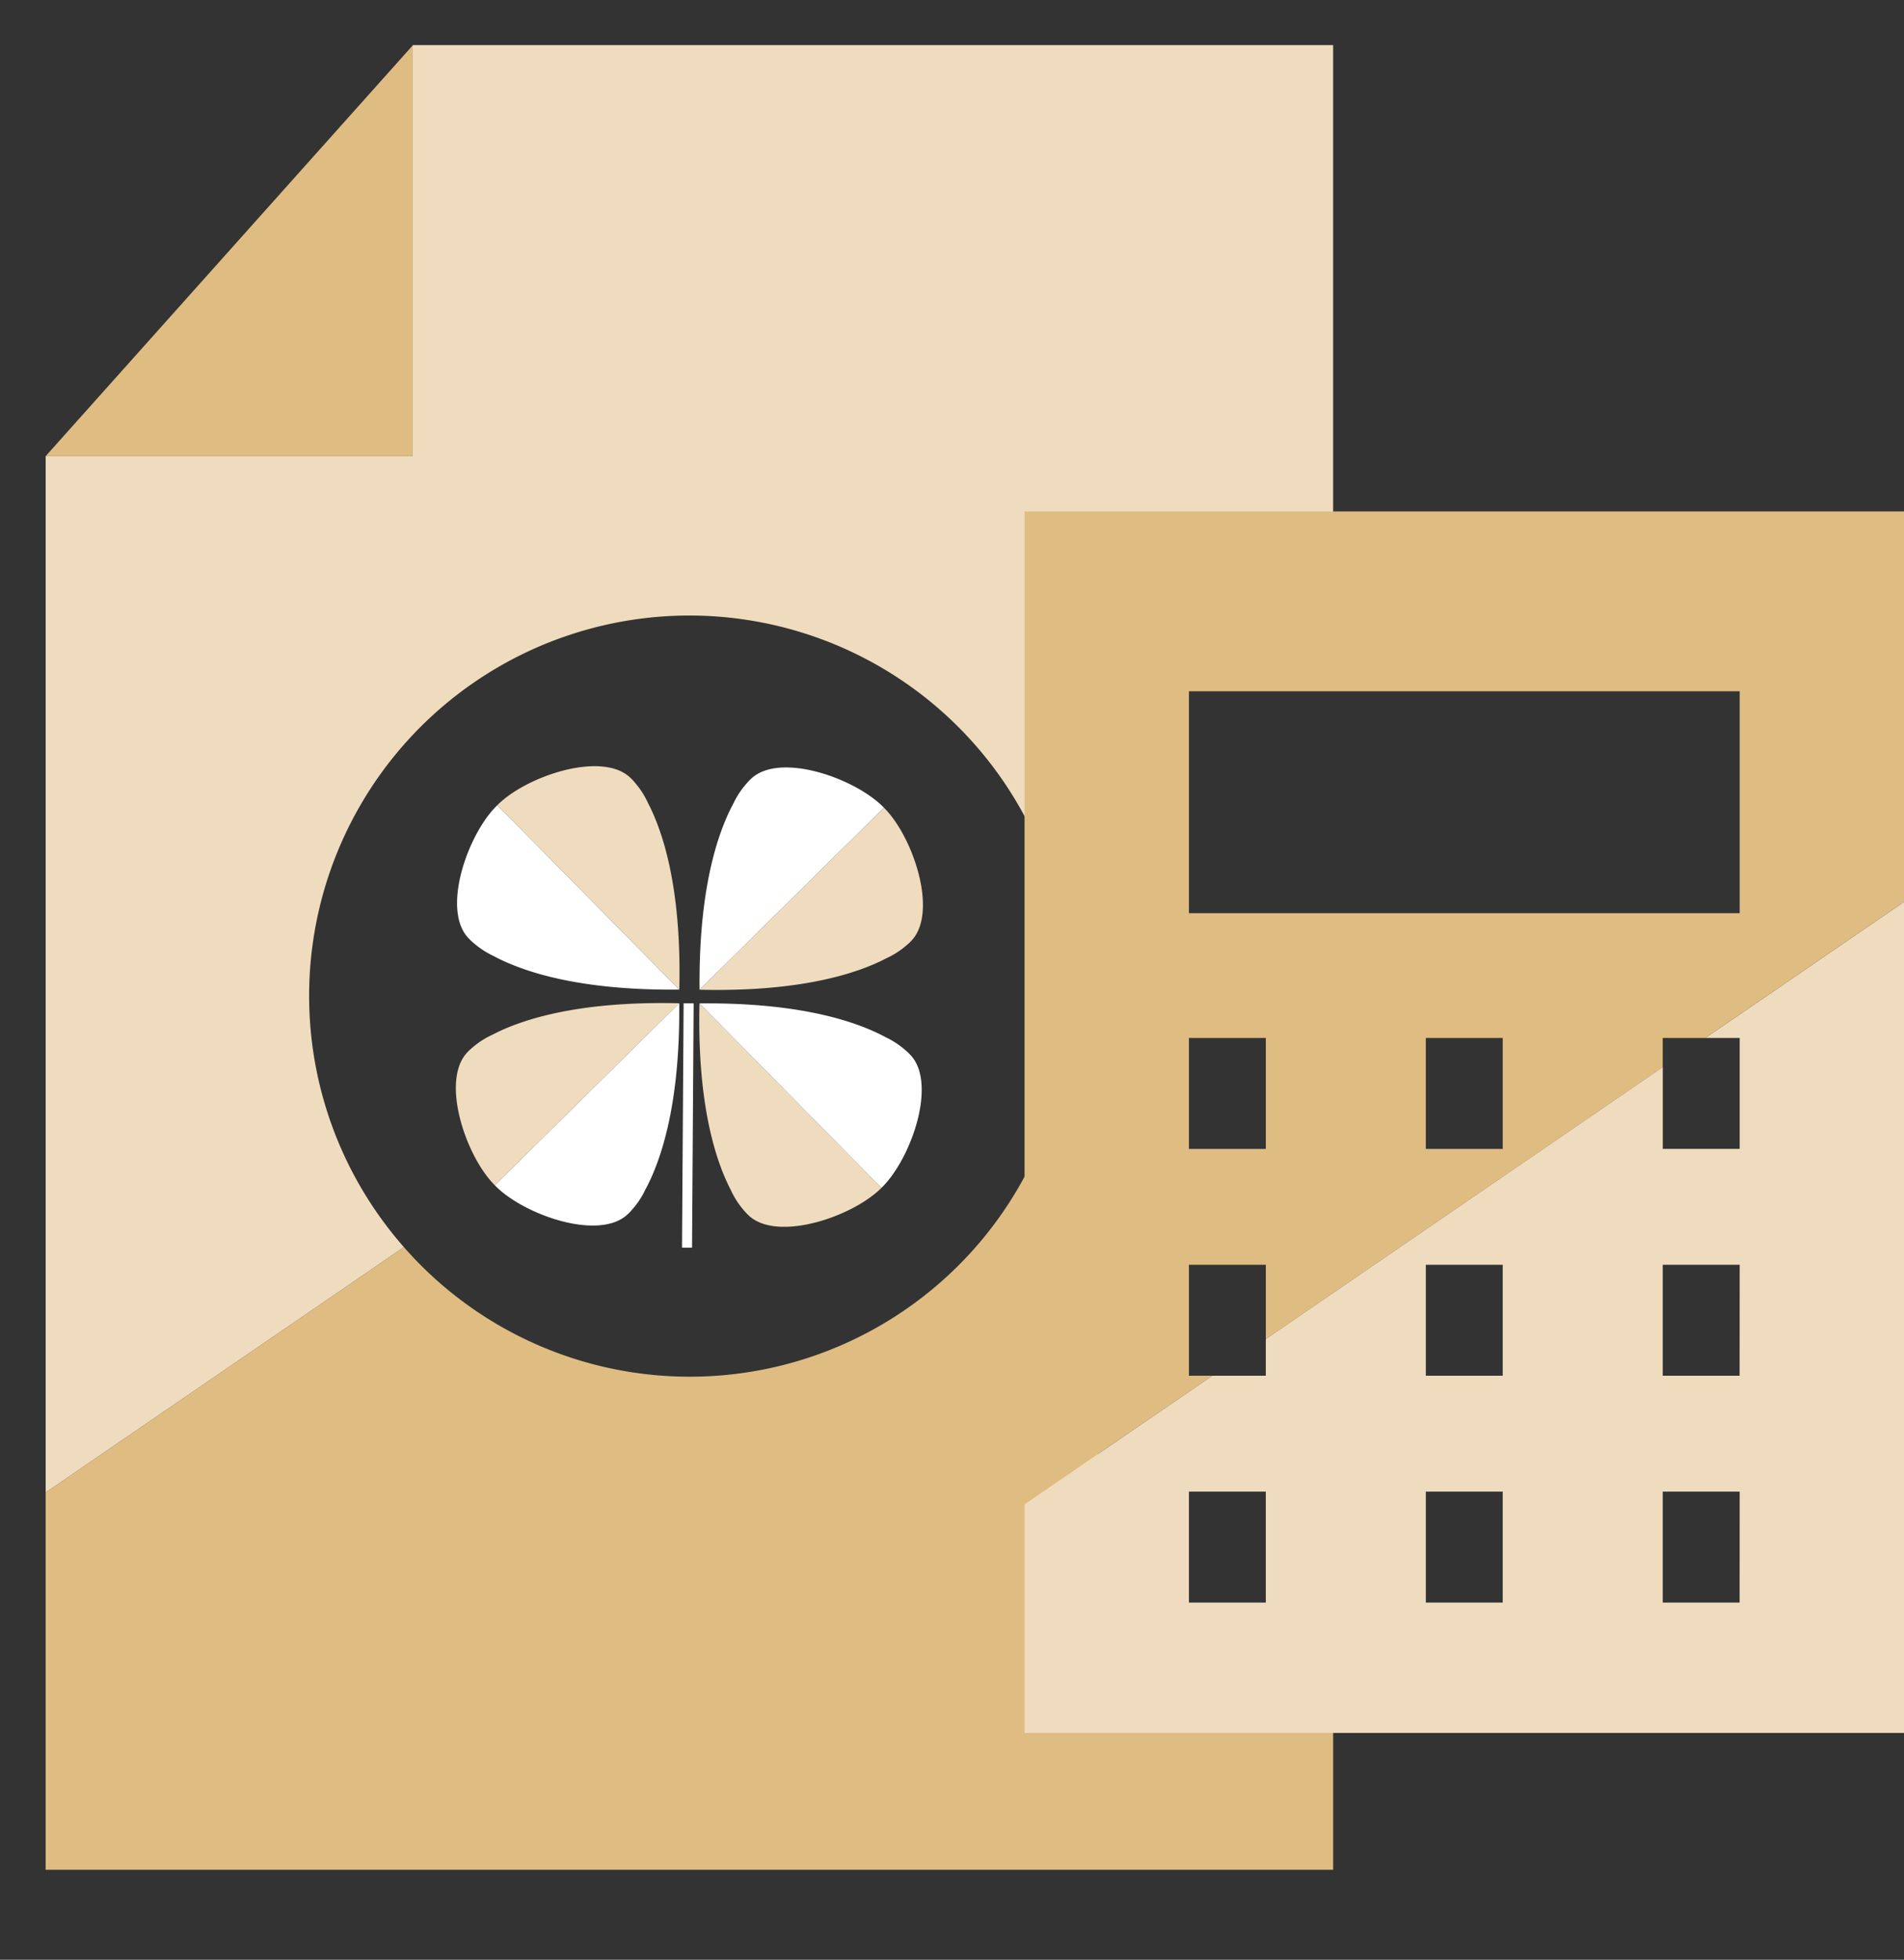
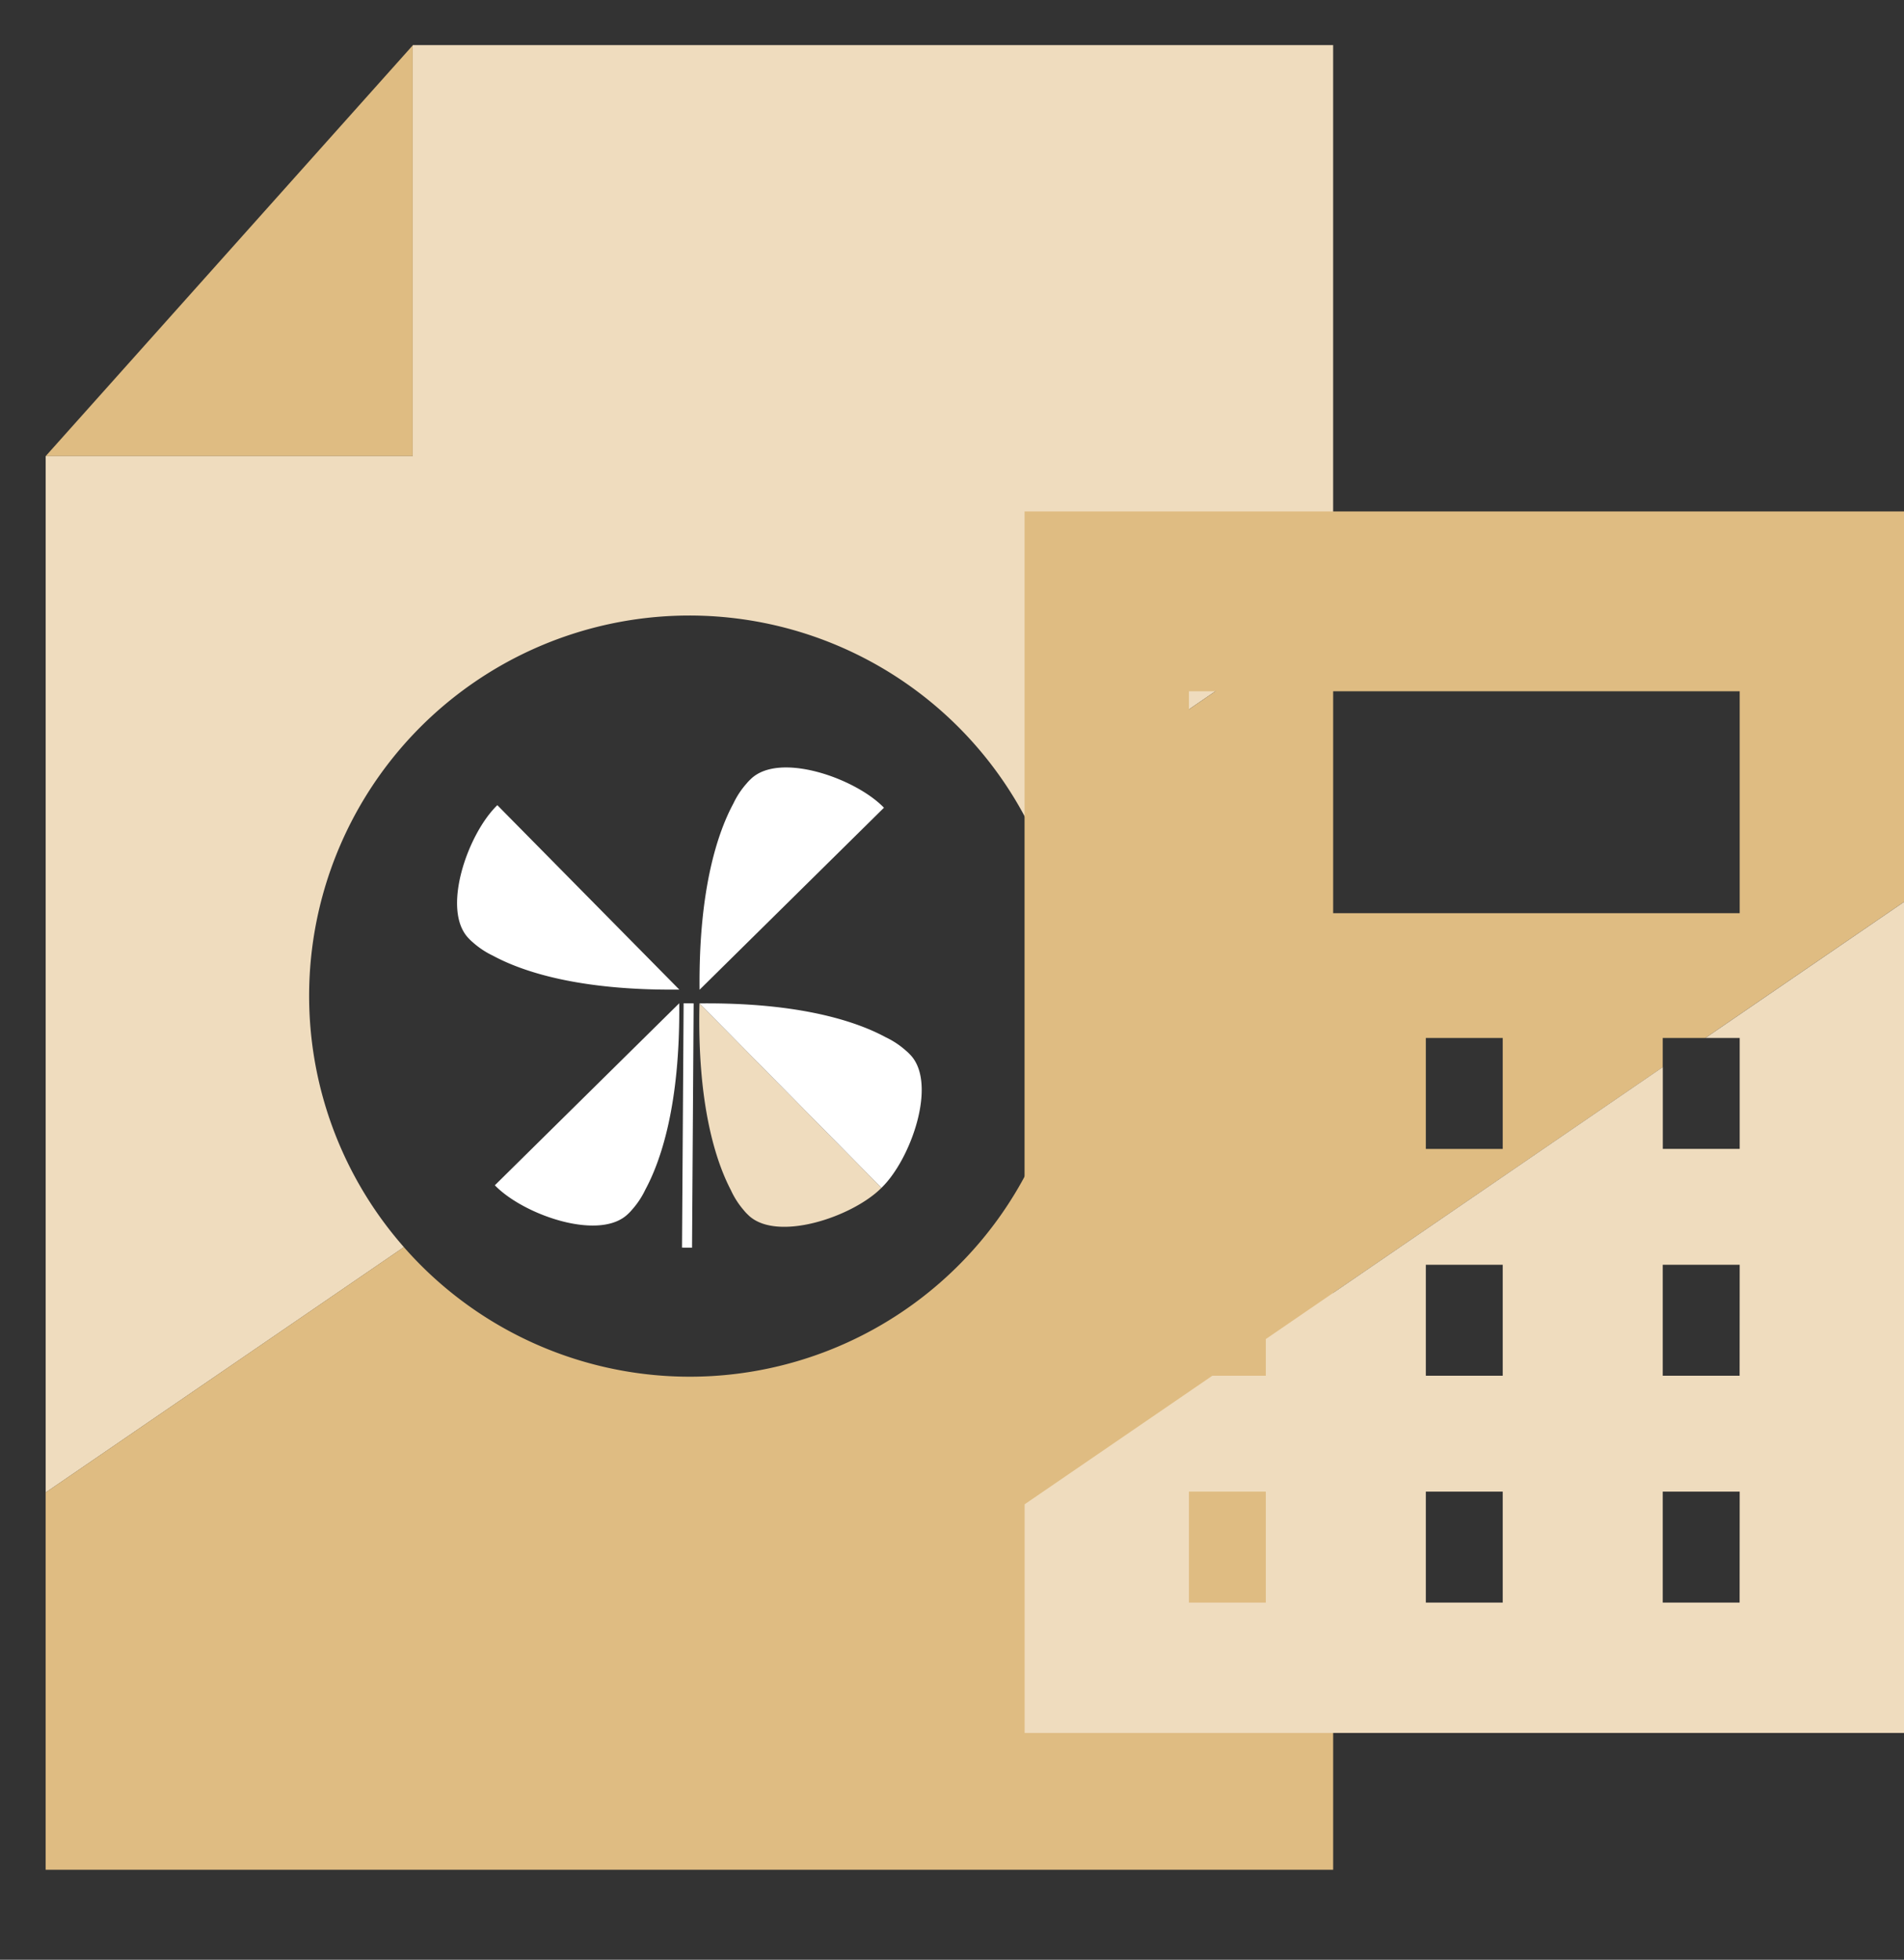
<svg xmlns="http://www.w3.org/2000/svg" width="104.699" height="107.743" viewBox="0 0 104.699 107.743">
  <rect x="0" y="0" width="104.699" height="107.743" fill="#333333" stroke="none" />
  <defs>
    <clipPath id="clip-path">
-       <path id="Tracé_993" data-name="Tracé 993" d="M16.836,18.776H92.821l.5,33.57H77.192v57.712H93.32L92.156,126.02l-75.321.5Z" fill="none" />
+       <path id="Tracé_993" data-name="Tracé 993" d="M16.836,18.776H92.821l.5,33.57v57.712H93.32L92.156,126.02l-75.321.5Z" fill="none" />
    </clipPath>
  </defs>
  <g id="Groupe_1795" data-name="Groupe 1795" transform="translate(-16.836 -18.776)">
    <g id="Groupe_1793" data-name="Groupe 1793">
      <g id="Groupe_1792" data-name="Groupe 1792" clip-path="url(#clip-path)">
        <path id="Tracé_982" data-name="Tracé 982" d="M39.532,21.271,19.347,43.854H39.532Z" fill="#dfbc82" />
        <g id="Groupe_1791" data-name="Groupe 1791">
          <g id="Groupe_1788" data-name="Groupe 1788">
            <path id="Tracé_983" data-name="Tracé 983" d="M39.545,21.256l-.013.015V43.854H19.347v56.978l19.7-13.491A20.911,20.911,0,1,1,73.3,63.883L90.144,52.346V21.256Z" fill="#efdcbe" />
            <path id="Tracé_984" data-name="Tracé 984" d="M75.671,73.54a20.906,20.906,0,0,1-36.626,13.8l-19.7,13.491v20.74h70.8V52.346L73.3,63.883A20.815,20.815,0,0,1,75.671,73.54Z" fill="#dfbc82" />
          </g>
          <g id="Groupe_1790" data-name="Groupe 1790">
            <g id="Groupe_1789" data-name="Groupe 1789">
-               <path id="Tracé_985" data-name="Tracé 985" d="M54.186,73.933c-5.594-.131-8.7.909-10.266,1.727a4.6,4.6,0,0,0-1.117.719,2.423,2.423,0,0,0-.228.21c-1.556,1.536-.133,5.765,1.472,7.351Z" fill="#efdcbe" />
              <path id="Tracé_986" data-name="Tracé 986" d="M54.186,73.933c.058,5.6-1.024,8.691-1.861,10.242a4.644,4.644,0,0,1-.734,1.108,2.429,2.429,0,0,1-.213.225c-1.557,1.536-5.766.058-7.331-1.568Z" fill="#fff" />
              <path id="Tracé_987" data-name="Tracé 987" d="M55.305,73.189c-.058-5.594,1.023-8.691,1.861-10.242A4.639,4.639,0,0,1,57.9,61.84a2.267,2.267,0,0,1,.213-.225c1.557-1.536,5.766-.058,7.331,1.568Z" fill="#fff" />
-               <path id="Tracé_988" data-name="Tracé 988" d="M55.305,73.189c5.593.132,8.7-.909,10.265-1.726a4.6,4.6,0,0,0,1.117-.719,2.263,2.263,0,0,0,.228-.21c1.557-1.536.134-5.765-1.471-7.351Z" fill="#efdcbe" />
              <path id="Tracé_989" data-name="Tracé 989" d="M55.3,73.941c-.131,5.593.909,8.7,1.726,10.265a4.626,4.626,0,0,0,.719,1.117,2.178,2.178,0,0,0,.211.228c1.536,1.557,5.764.134,7.351-1.471Z" fill="#efdcbe" />
              <path id="Tracé_990" data-name="Tracé 990" d="M55.3,73.941c5.6-.058,8.691,1.023,10.242,1.861a4.639,4.639,0,0,1,1.107.734,2.382,2.382,0,0,1,.226.213c1.535,1.556.057,5.766-1.568,7.331Z" fill="#fff" />
              <path id="Tracé_991" data-name="Tracé 991" d="M54.191,73.182c-5.6.058-8.691-1.023-10.242-1.861a4.645,4.645,0,0,1-1.108-.734,2.429,2.429,0,0,1-.225-.213c-1.536-1.557-.058-5.766,1.568-7.331Z" fill="#fff" />
-               <path id="Tracé_992" data-name="Tracé 992" d="M54.191,73.182c.131-5.594-.909-8.7-1.726-10.266a4.639,4.639,0,0,0-.72-1.117,2.422,2.422,0,0,0-.21-.228c-1.536-1.556-5.765-.133-7.351,1.472Z" fill="#efdcbe" />
              <line id="Ligne_12" data-name="Ligne 12" x1="0.088" y2="13.432" transform="translate(54.615 73.937)" fill="none" stroke="#fff" stroke-miterlimit="10" stroke-width="0.551" />
            </g>
          </g>
        </g>
      </g>
    </g>
    <g id="Groupe_1794" data-name="Groupe 1794">
      <path id="Tracé_994" data-name="Tracé 994" d="M73.175,46.894v54.585L83.5,94.411H82.214v-6.1h4.228v4.084l21.826-14.949V75.84h2.345l10.922-7.48V46.894ZM86.442,81.941H82.214v-6.1h4.228Zm13.027,0H95.241v-6.1h4.228ZM112.5,68.98H82.214v-12.2H112.5Z" fill="#dfbc82" />
      <path id="Tracé_995" data-name="Tracé 995" d="M112.5,75.84v6.1h-4.228v-4.5L86.442,92.394v2.017H83.5l-10.321,7.068V114.05h48.36V68.36l-10.922,7.48ZM86.442,106.881H82.214v-6.1h4.228Zm13.027,0H95.241v-6.1h4.228Zm0-12.47H95.241v-6.1h4.228Zm13.027,12.47h-4.228v-6.1H112.5Zm0-12.47h-4.228v-6.1H112.5Z" fill="#efdcbe" />
    </g>
  </g>
</svg>